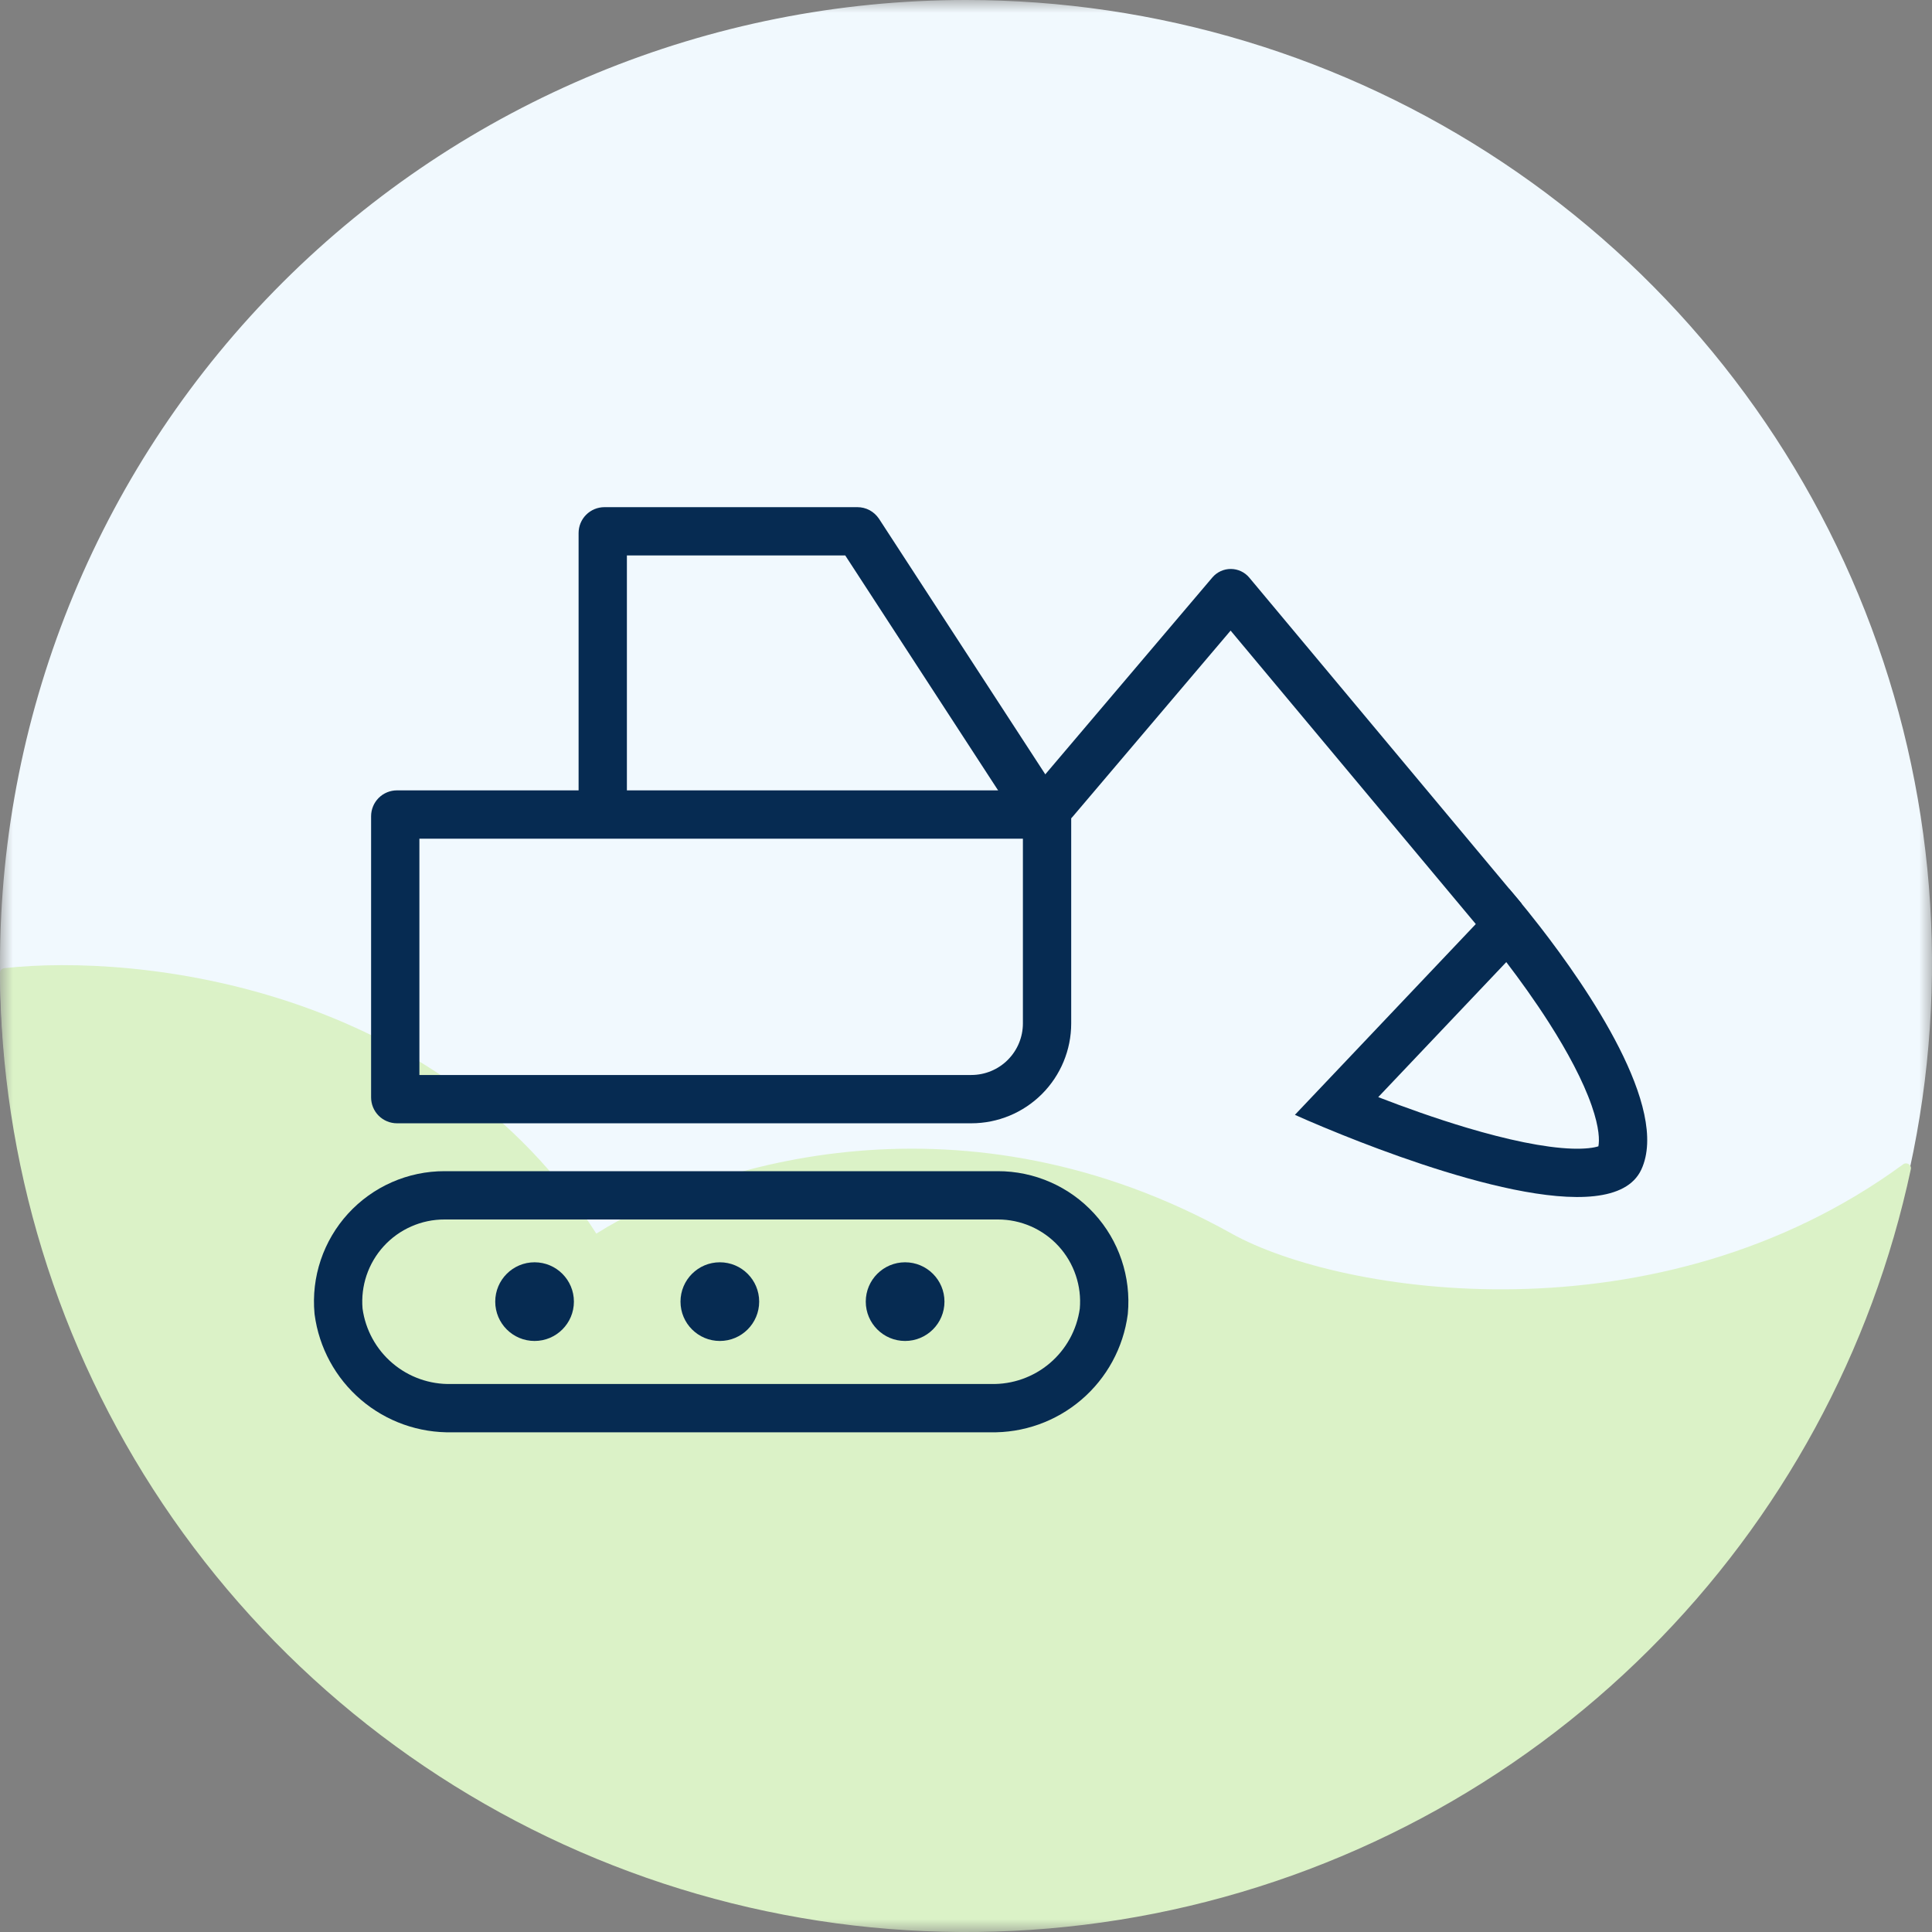
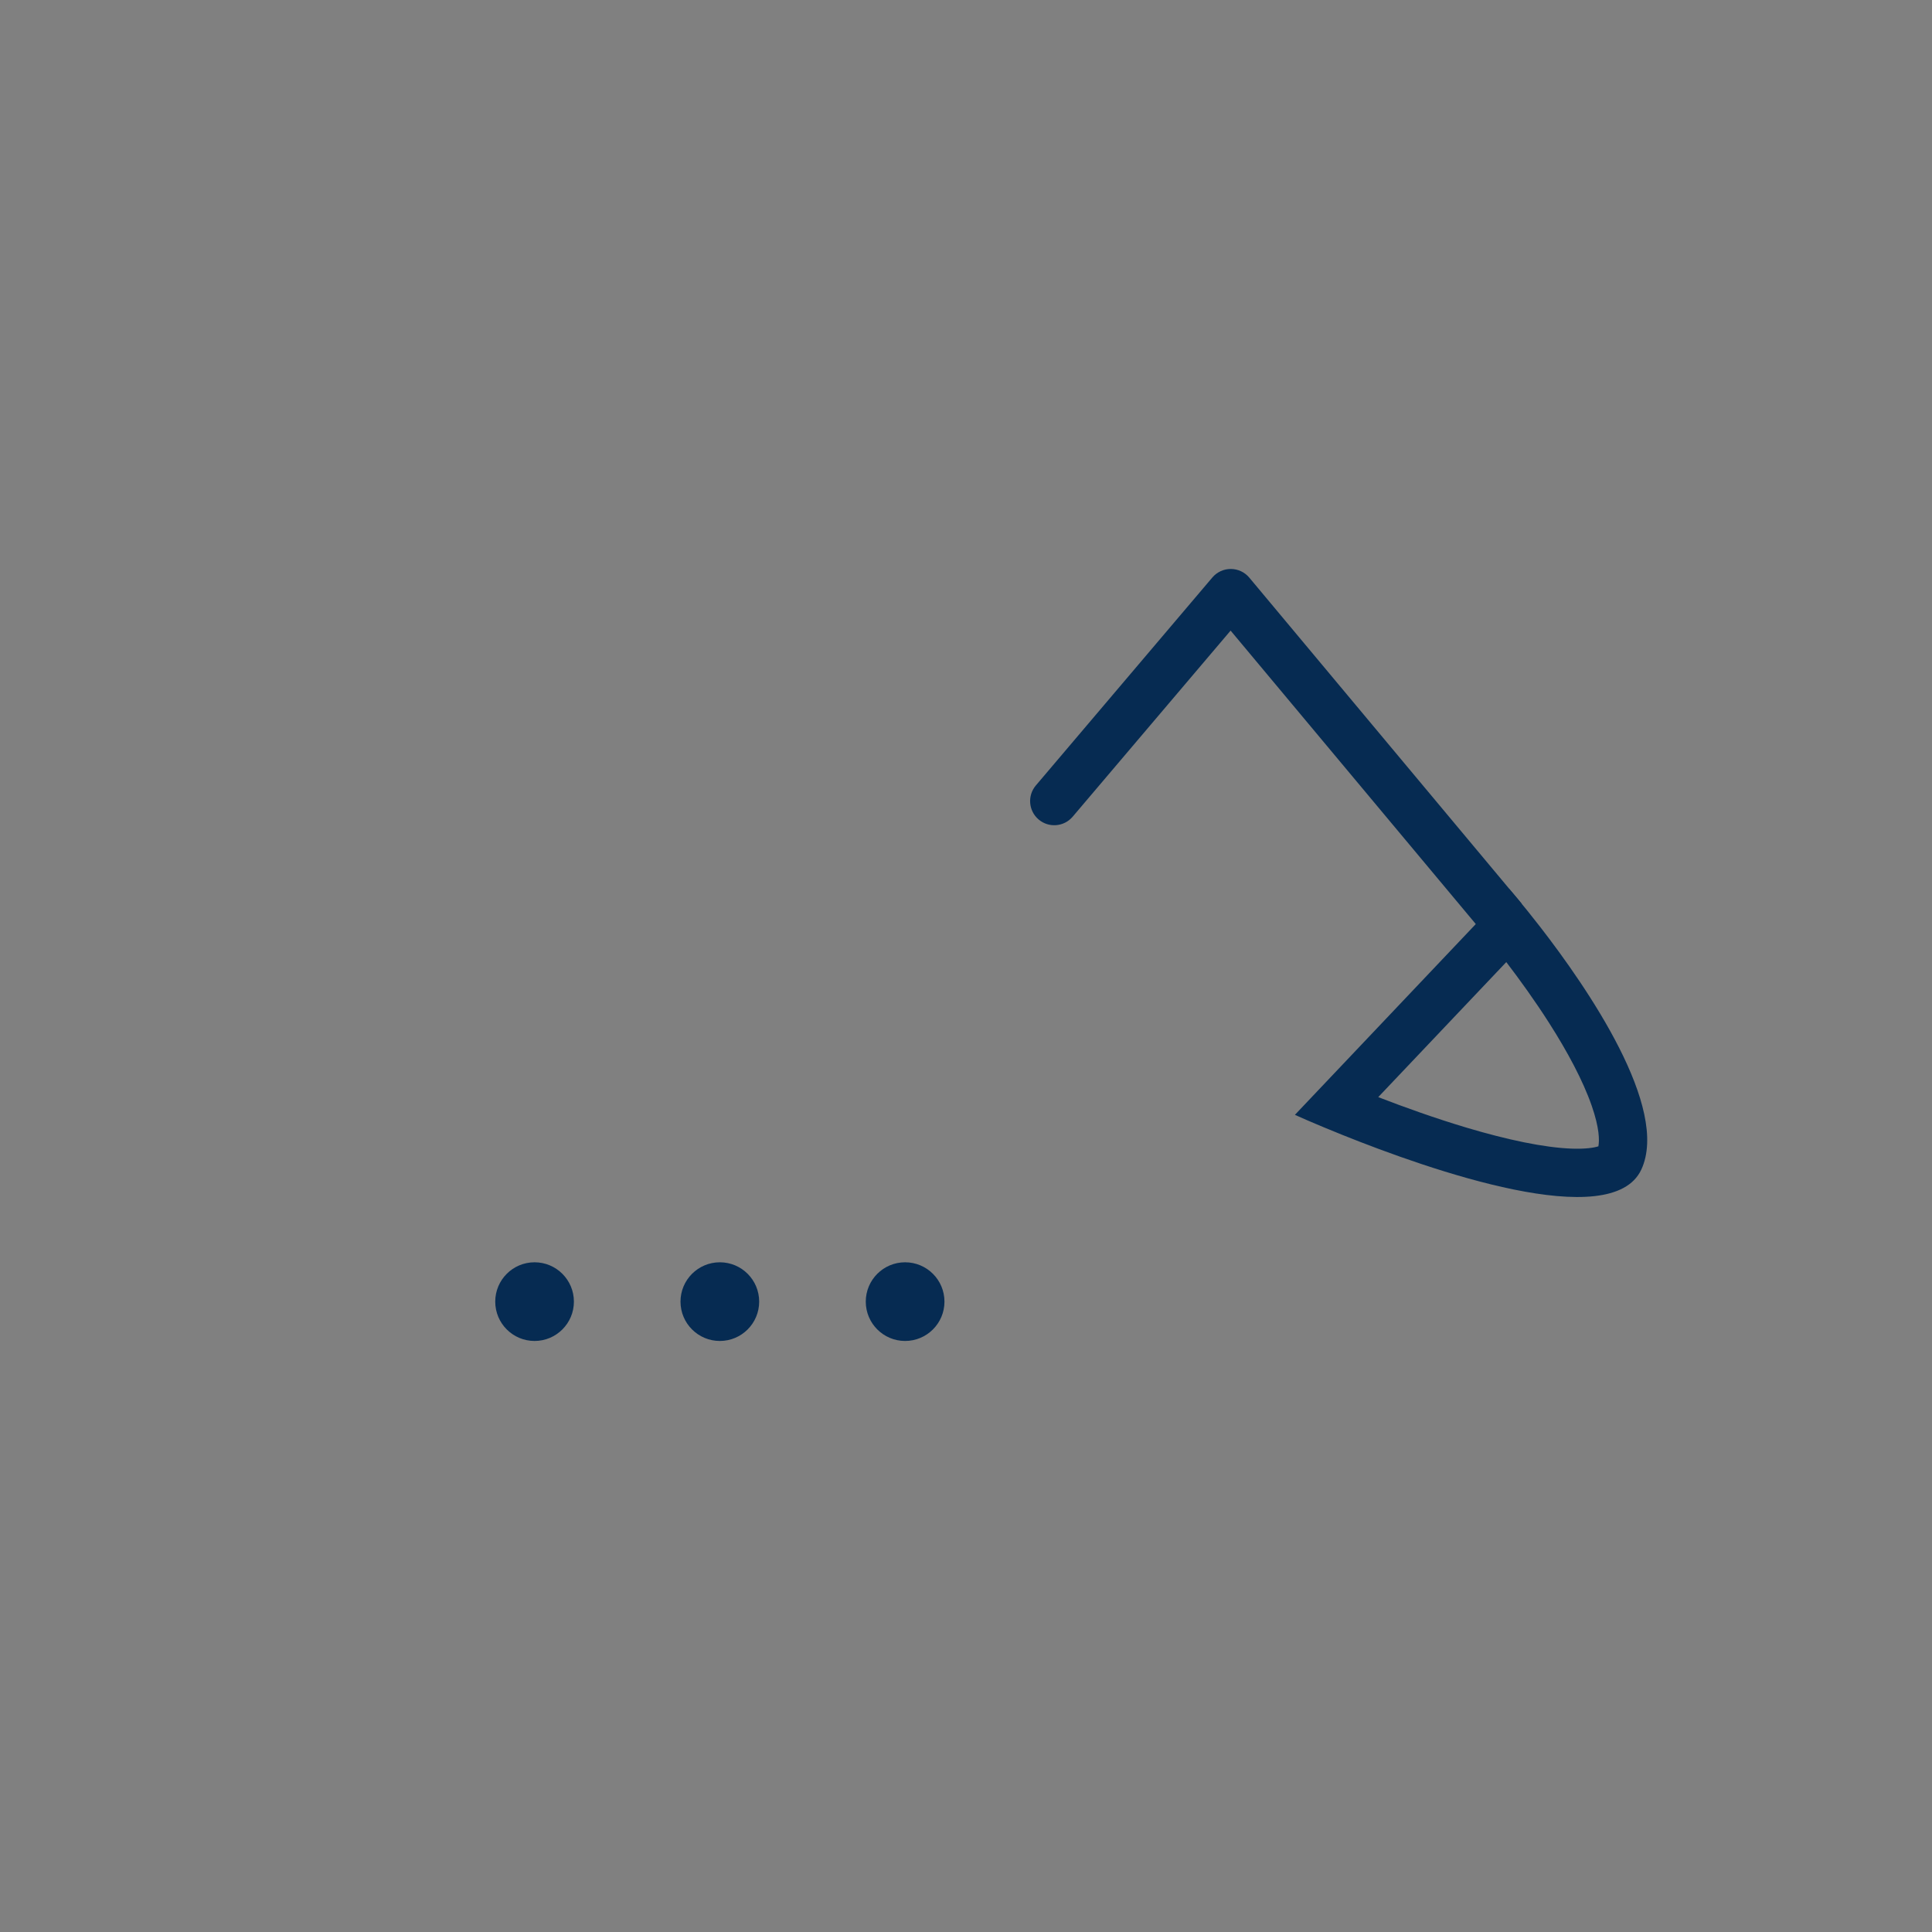
<svg xmlns="http://www.w3.org/2000/svg" width="75" height="75" viewBox="0 0 75 75" fill="none">
  <rect x="0" y="0" width="75" height="75" fill="#808080" stroke="none" />
  <g clip-path="url(#clip0_1207_2502)">
    <mask id="mask0_1207_2502" style="mask-type:luminance" maskUnits="userSpaceOnUse" x="0" y="0" width="75" height="75">
-       <path d="M75 0H0V75H75V0Z" fill="white" />
-     </mask>
+       </mask>
    <g mask="url(#mask0_1207_2502)">
      <path d="M37.5 0C44.917 0 52.167 2.193 58.334 6.303C64.501 10.412 69.307 16.253 72.145 23.086C74.984 29.919 75.726 37.439 74.279 44.693C72.832 51.947 69.261 58.611 64.016 63.841C58.772 69.071 52.09 72.633 44.816 74.076C37.542 75.519 30.002 74.778 23.149 71.948C16.297 69.117 10.44 64.324 6.32 58.174C2.199 52.024 0 44.794 0 37.397C0 27.479 3.951 17.967 10.984 10.953C18.016 3.94 27.554 0 37.5 0Z" fill="#F1F9FE" />
      <path d="M64.016 64.048C69.143 58.935 72.671 52.453 74.178 45.387C74.215 45.218 74.018 45.097 73.879 45.2C64.355 52.178 52.046 50.248 47.812 47.888C37.5 42.142 27.62 45.083 23.149 47.888C16.983 38.265 5.363 37.006 0.161 37.585C0.066 37.596 -0 37.675 1.5721e-06 37.77C0.033 45.108 2.23 52.277 6.319 58.381C10.44 64.531 16.297 69.324 23.149 72.154C30.001 74.985 37.541 75.725 44.816 74.283C52.09 72.84 58.772 69.278 64.016 64.048Z" fill="#DBF2C7" />
      <path fill-rule="evenodd" clip-rule="evenodd" d="M16.281 32.557V41.731H37.706C38.237 41.731 38.747 41.52 39.122 41.145L39.122 41.144C39.498 40.769 39.709 40.26 39.709 39.728V32.557H16.281ZM14.705 30.971C14.89 30.788 15.143 30.682 15.411 30.682H40.579C40.844 30.682 41.1 30.787 41.289 30.976C41.476 31.163 41.584 31.418 41.584 31.687V39.728C41.584 40.757 41.175 41.743 40.448 42.47C40.448 42.47 40.448 42.47 40.448 42.47C40.448 42.47 40.448 42.47 40.448 42.47C39.721 43.198 38.734 43.606 37.706 43.606H15.411C15.142 43.606 14.887 43.498 14.7 43.312C14.511 43.122 14.406 42.866 14.406 42.601V31.687C14.406 31.419 14.513 31.166 14.695 30.981L14.705 30.971L14.705 30.971Z" fill="#062B52" />
      <path fill-rule="evenodd" clip-rule="evenodd" d="M22.755 19.982C22.942 19.795 23.197 19.688 23.466 19.688H33.283C33.44 19.688 33.605 19.724 33.76 19.807C33.905 19.886 34.027 19.998 34.117 20.131L34.126 20.144L34.126 20.144L40.973 30.666C41.255 31.1 41.133 31.681 40.699 31.963C40.265 32.246 39.684 32.123 39.401 31.689L32.812 21.562H24.336V31.552C24.336 32.07 23.916 32.49 23.398 32.49C22.881 32.49 22.461 32.07 22.461 31.552V20.692C22.461 20.427 22.566 20.171 22.755 19.982Z" fill="#062B52" />
      <path fill-rule="evenodd" clip-rule="evenodd" d="M40.024 47.609C39.618 47.431 39.179 47.339 38.736 47.34L17.256 47.34C16.812 47.339 16.372 47.431 15.967 47.61C15.561 47.788 15.197 48.049 14.897 48.377C14.598 48.704 14.371 49.09 14.229 49.51C14.09 49.924 14.037 50.363 14.074 50.798C14.187 51.622 14.599 52.376 15.232 52.916C15.869 53.46 16.686 53.749 17.523 53.726L17.548 53.726L38.466 53.726C39.304 53.748 40.12 53.459 40.758 52.915C41.391 52.375 41.803 51.622 41.918 50.798C41.955 50.362 41.902 49.924 41.762 49.51C41.621 49.09 41.393 48.703 41.094 48.376C40.794 48.049 40.43 47.788 40.024 47.609ZM38.733 45.465C39.437 45.464 40.134 45.609 40.778 45.893C41.423 46.176 42.002 46.591 42.477 47.111C42.953 47.63 43.315 48.244 43.539 48.911C43.764 49.579 43.847 50.286 43.783 50.987C43.782 51 43.781 51.013 43.779 51.026C43.608 52.316 42.965 53.497 41.975 54.341C40.989 55.183 39.726 55.632 38.43 55.601H17.56C16.264 55.632 15.001 55.184 14.015 54.342C13.025 53.497 12.383 52.315 12.213 51.025C12.211 51.013 12.21 51 12.209 50.987C12.145 50.286 12.227 49.579 12.452 48.912C12.677 48.245 13.038 47.632 13.513 47.112C13.989 46.592 14.567 46.177 15.212 45.893C15.856 45.61 16.552 45.464 17.256 45.465C17.256 45.465 17.257 45.465 17.256 45.465H38.733ZM38.733 45.465C38.733 45.465 38.733 45.465 38.733 45.465V45.465Z" fill="#062B52" />
    </g>
    <path fill-rule="evenodd" clip-rule="evenodd" d="M58.586 34.505L50.268 43.278C50.268 43.278 50.995 43.609 52.112 44.057C55.519 45.426 62.558 47.888 63.715 45.404C64.83 43.009 61.622 38.345 59.781 35.971C59.086 35.075 58.586 34.505 58.586 34.505ZM58.474 37.348L53.503 42.59C54.51 42.98 55.72 43.414 56.95 43.781C58.489 44.239 59.939 44.553 61.029 44.59C61.553 44.607 61.878 44.555 62.049 44.5C62.093 44.276 62.091 43.789 61.79 42.925C61.45 41.947 60.848 40.827 60.146 39.726C59.584 38.844 58.987 38.02 58.474 37.348Z" fill="#062B52" />
    <path fill-rule="evenodd" clip-rule="evenodd" d="M47.781 22.087C48.058 22.088 48.32 22.211 48.497 22.423L59.076 35.086L57.638 36.288L47.772 24.48L41.641 31.704C41.306 32.099 40.715 32.148 40.32 31.813C39.925 31.478 39.877 30.886 40.212 30.491L47.063 22.418C47.242 22.207 47.505 22.086 47.781 22.087Z" fill="#062B52" />
    <path d="M22.279 50.529C22.279 51.372 21.595 52.056 20.752 52.056C19.908 52.056 19.225 51.372 19.225 50.529C19.225 49.686 19.908 49.002 20.752 49.002C21.595 49.002 22.279 49.686 22.279 50.529Z" fill="#062B52" />
    <path d="M29.471 50.529C29.471 51.372 28.788 52.056 27.944 52.056C27.101 52.056 26.417 51.372 26.417 50.529C26.417 49.686 27.101 49.002 27.944 49.002C28.788 49.002 29.471 49.686 29.471 50.529Z" fill="#062B52" />
    <path d="M36.664 50.529C36.664 51.372 35.98 52.056 35.136 52.056C34.293 52.056 33.609 51.372 33.609 50.529C33.609 49.686 34.293 49.002 35.136 49.002C35.98 49.002 36.664 49.686 36.664 50.529Z" fill="#062B52" />
  </g>
  <defs>
    <clipPath id="clip0_1207_2502">
      <rect width="75" height="75" fill="white" />
    </clipPath>
  </defs>
</svg>